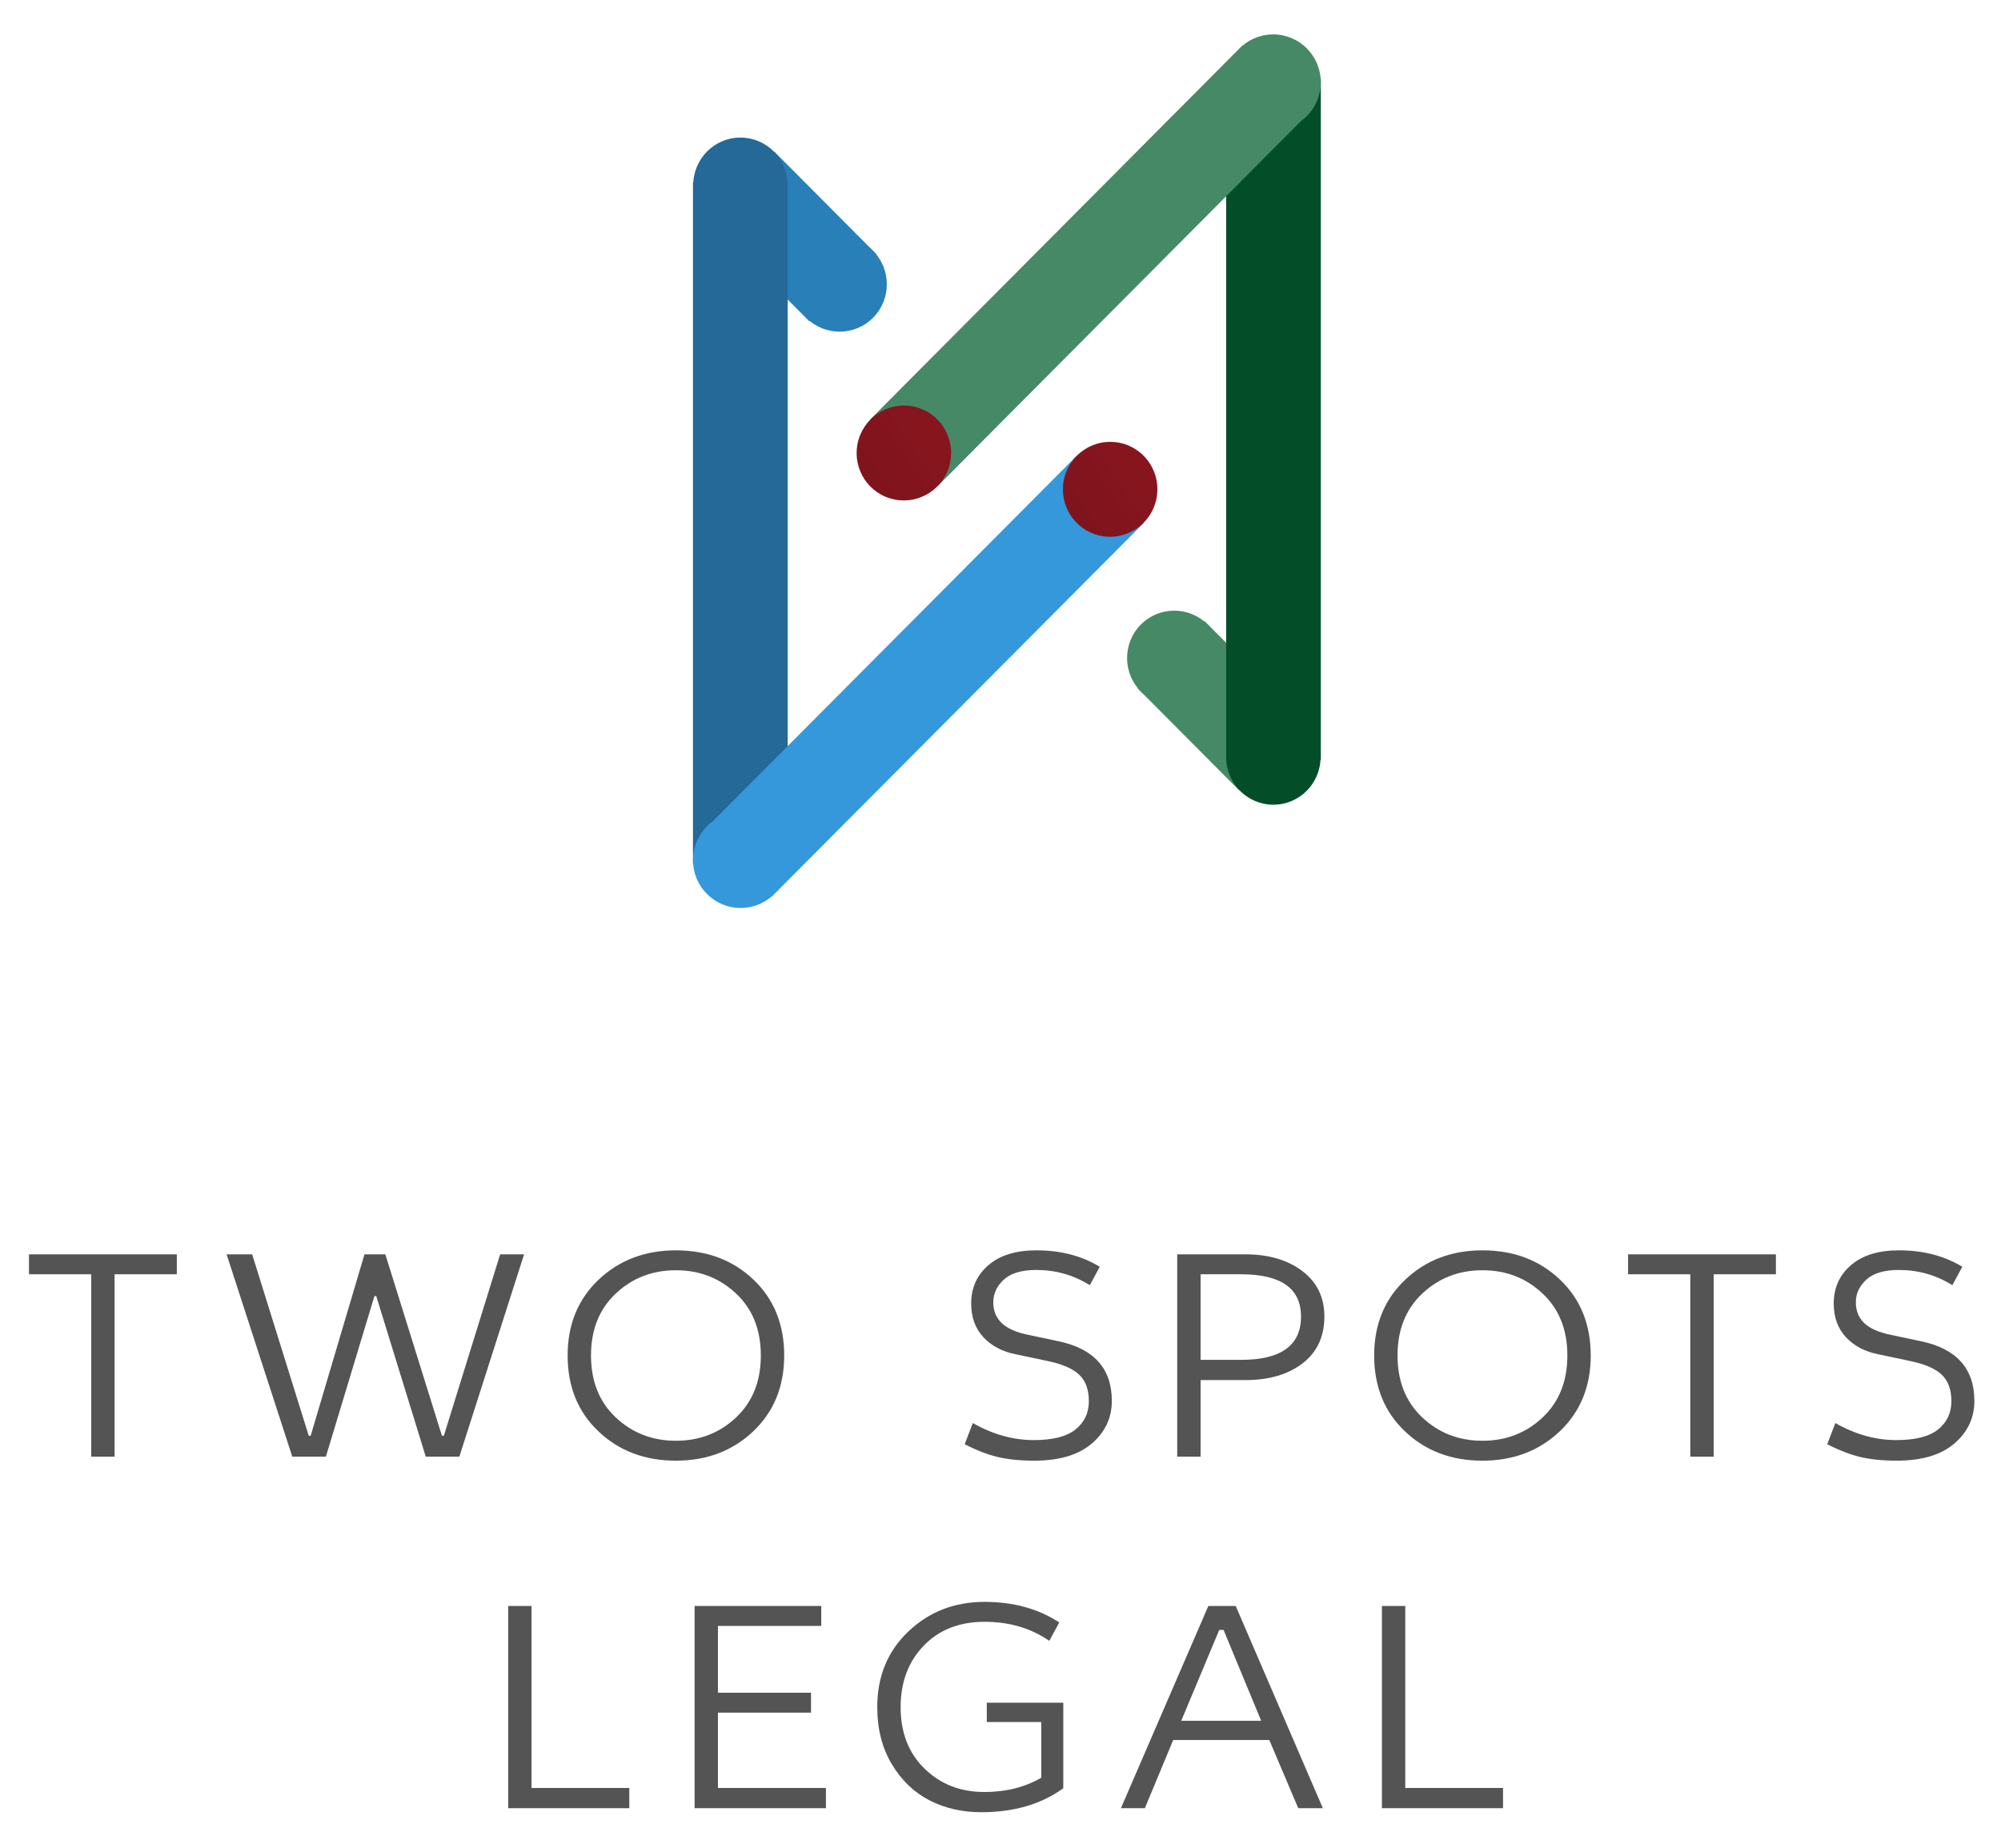
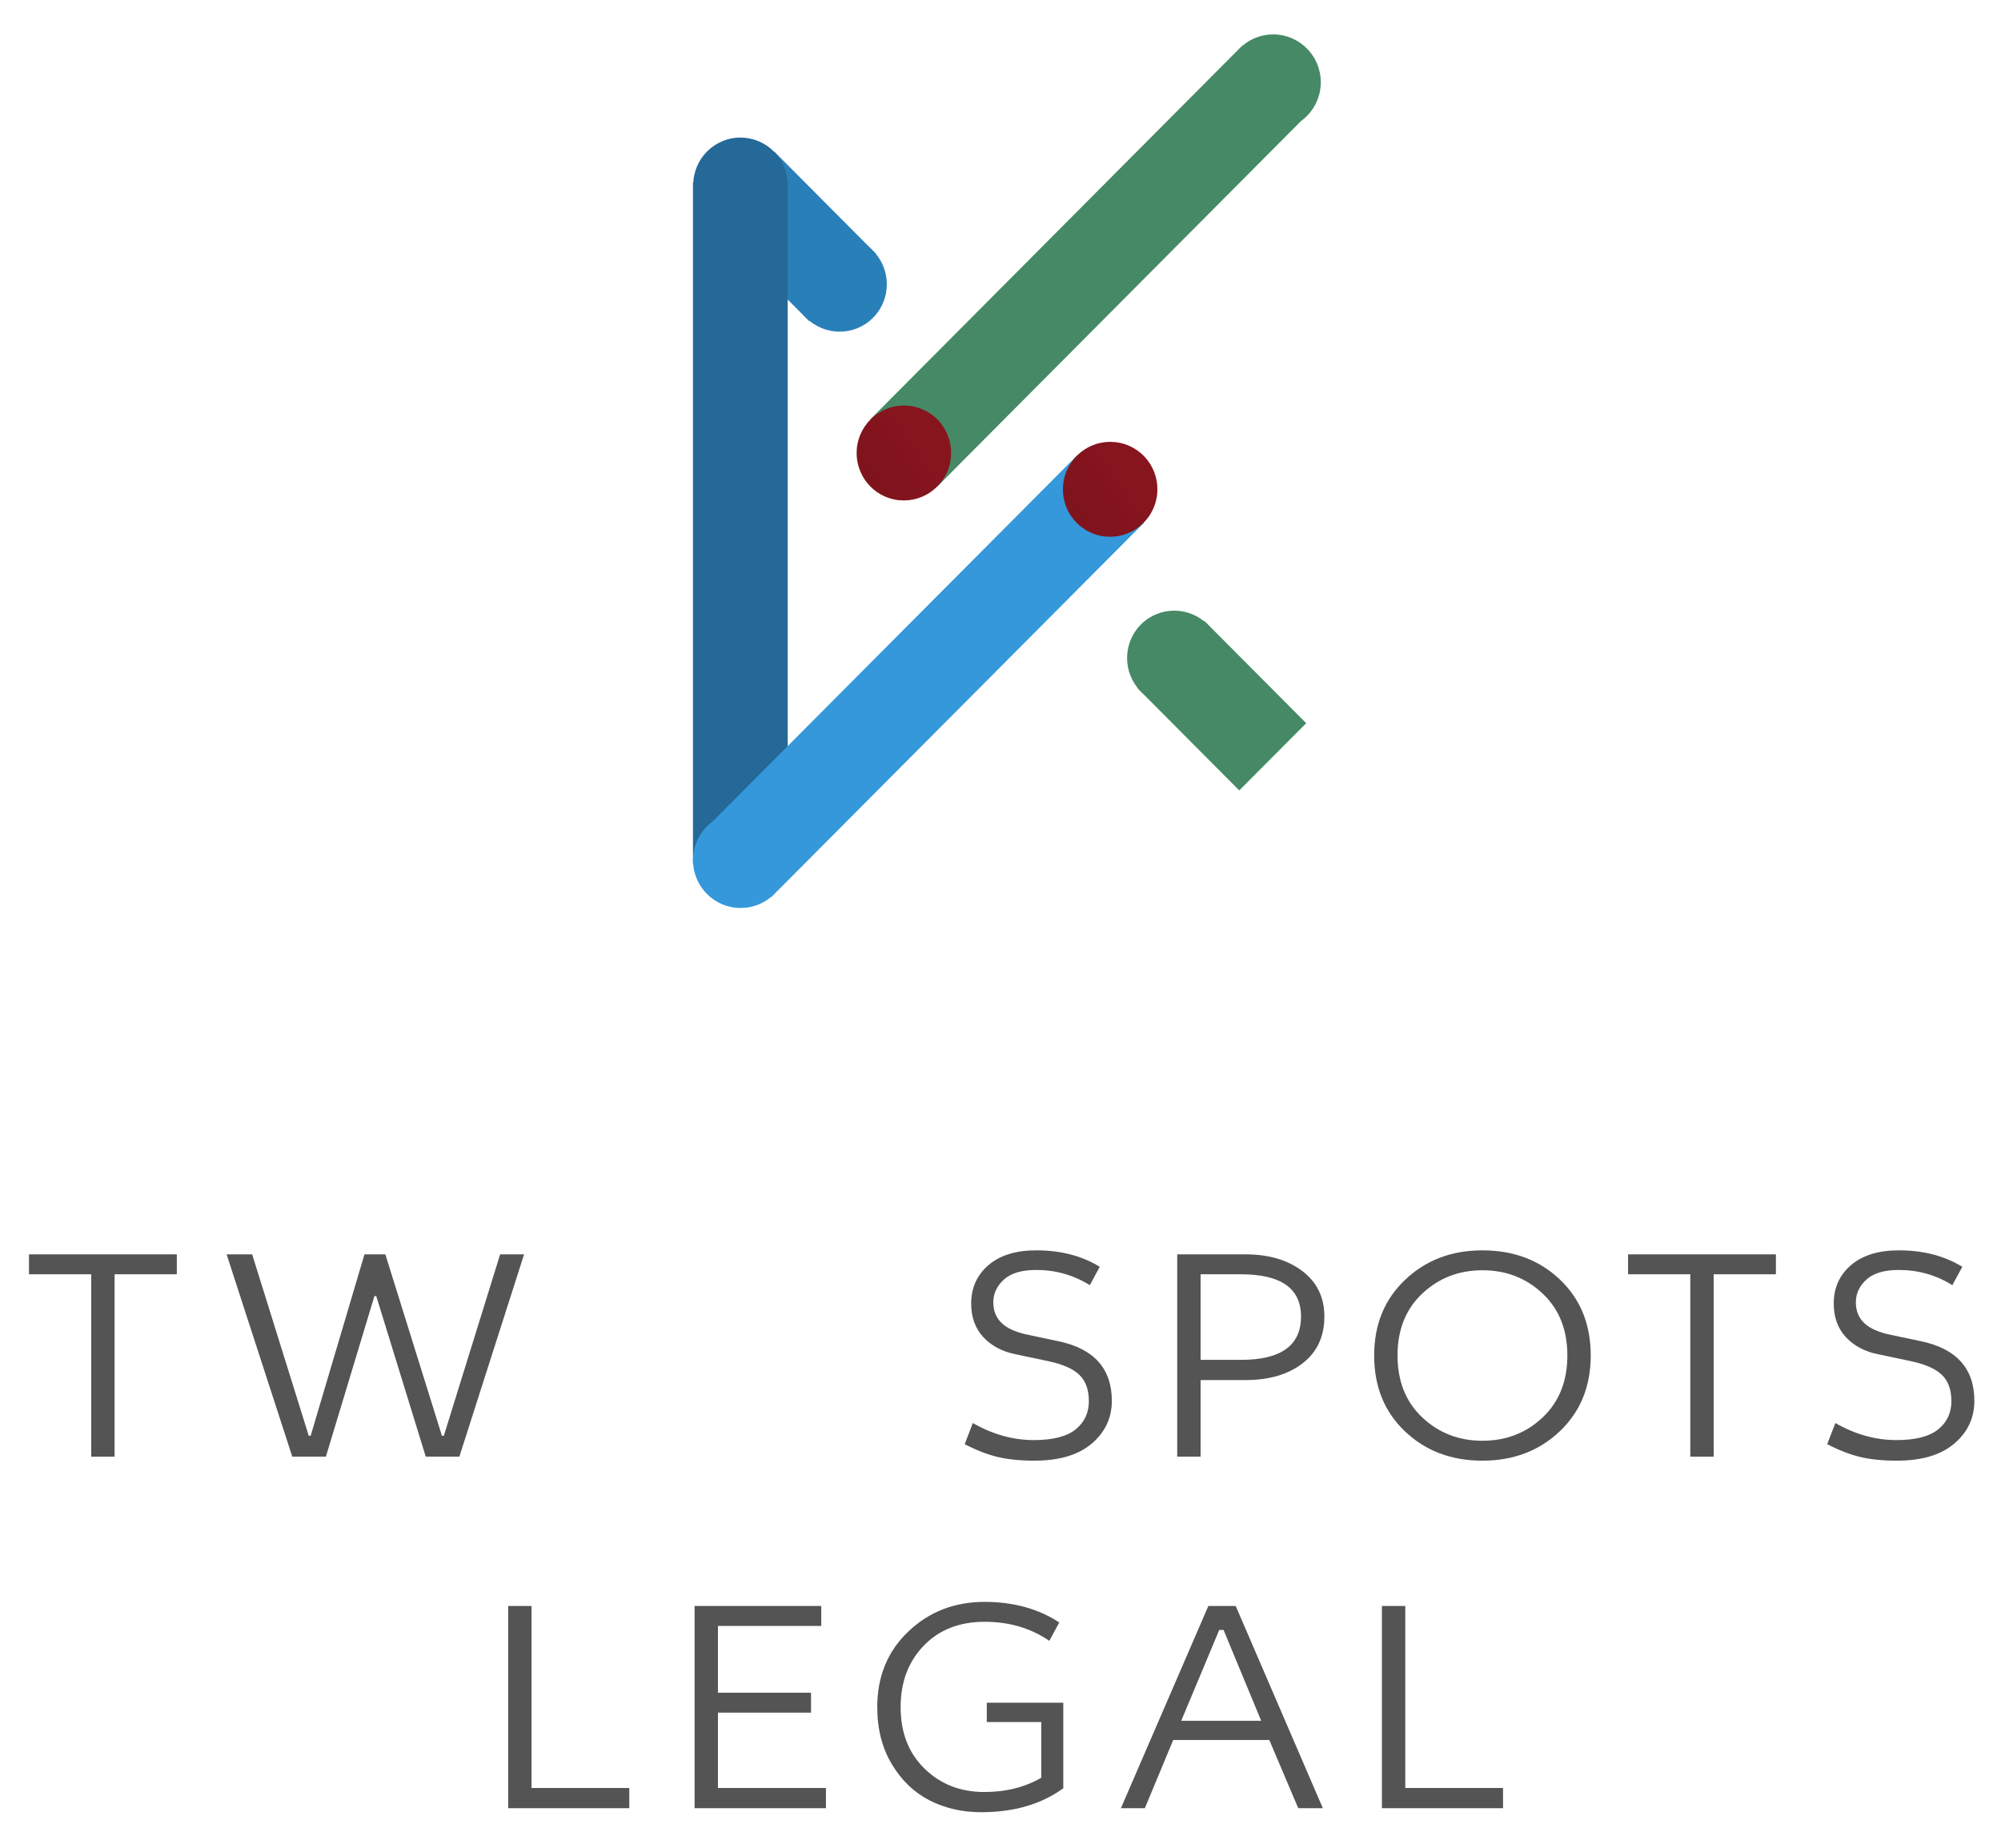
<svg xmlns="http://www.w3.org/2000/svg" xmlns:ns1="http://sodipodi.sourceforge.net/DTD/sodipodi-0.dtd" xmlns:ns2="http://www.inkscape.org/namespaces/inkscape" version="1.1" width="209" height="193" viewBox="0 0 209 193" xml:space="preserve" id="svg29" ns1:docname="logo.svg" ns2:version="1.4.2 (ebf0e940, 2025-05-08)">
  <ns1:namedview id="namedview29" pagecolor="#ffffff" bordercolor="#000000" borderopacity="0.25" ns2:showpageshadow="2" ns2:pageopacity="0.0" ns2:pagecheckerboard="0" ns2:deskcolor="#d1d1d1" ns2:zoom="1.664" ns2:cx="249.69952" ns2:cy="249.69952" ns2:window-width="1936" ns2:window-height="1186" ns2:window-x="0" ns2:window-y="25" ns2:window-maximized="0" ns2:current-layer="svg29" />
  <desc id="desc1">Created with Fabric.js 3.6.3</desc>
  <defs id="defs1">
</defs>
  <g transform="matrix(0.48,0,0,0.48,105.168,49.218)" id="g16">
    <g id="g15">
      <g clip-path="url(#CLIPPATH_33279)" id="g14">
        <clipPath id="CLIPPATH_33279">
          <rect x="-104.135" y="-101.3" rx="0" ry="0" width="208.27" height="202.6" id="rect1" />
        </clipPath>
        <g id="g13">
          <g transform="translate(-46.785,-51.07)" id="g1">
            <polygon style="opacity:1;fill:#2980b9;fill-rule:evenodd;stroke:none;stroke-width:1;stroke-linecap:butt;stroke-linejoin:miter;stroke-miterlimit:4;stroke-dasharray:none;stroke-dashoffset:0" points="18.345,3.8 -3.775,-18.43 -18.345,-3.79 3.775,18.43 " id="polygon1" />
          </g>
          <g transform="translate(-36.408,-40.69)" id="g2">
            <path style="opacity:1;fill:#2980b9;fill-rule:evenodd;stroke:none;stroke-width:1;stroke-linecap:butt;stroke-linejoin:miter;stroke-miterlimit:4;stroke-dasharray:none;stroke-dashoffset:0" transform="translate(-67.727,-60.61)" d="M 74.99,53.31 C 70.97,49.27 64.46,49.27 60.45,53.3 c -4.01,4.03 -4.01,10.57 0.01,14.61 4.02,4.04 10.53,4.04 14.54,0.01 4.02,-4.03 4.01,-10.57 -0.01,-14.61 z" stroke-linecap="round" id="path1" />
          </g>
          <g transform="translate(-58.005,11.245)" id="g3">
            <rect style="opacity:1;fill:#246997;fill-rule:evenodd;stroke:none;stroke-width:1;stroke-linecap:butt;stroke-linejoin:miter;stroke-miterlimit:4;stroke-dasharray:none;stroke-dashoffset:0" x="-10.305" y="-74.105" rx="0" ry="0" width="20.61" height="148.21" id="rect2" />
          </g>
          <g transform="translate(-19.265,45.85)" id="g4">
-             <path style="opacity:1;fill:#3498db;fill-rule:evenodd;stroke:none;stroke-width:1;stroke-linecap:butt;stroke-linejoin:miter;stroke-miterlimit:4;stroke-dasharray:none;stroke-dashoffset:0" transform="translate(-84.87,-147.15)" d="m 119.33,97.95 -79.2,79.55 c -2.6,1.89 -4.3,4.97 -4.3,8.44 0,5.75 4.64,10.41 10.37,10.41 2.52,0 4.83,-0.9 6.63,-2.41 l 0.04,0.04 81.04,-81.4 z" stroke-linecap="round" id="path3" />
+             <path style="opacity:1;fill:#3498db;fill-rule:evenodd;stroke:none;stroke-width:1;stroke-linecap:butt;stroke-linejoin:miter;stroke-miterlimit:4;stroke-dasharray:none;stroke-dashoffset:0" transform="translate(-84.87,-147.15)" d="m 119.33,97.95 -79.2,79.55 c -2.6,1.89 -4.3,4.97 -4.3,8.44 0,5.75 4.64,10.41 10.37,10.41 2.52,0 4.83,-0.9 6.63,-2.41 l 0.04,0.04 81.04,-81.4 " stroke-linecap="round" id="path3" />
          </g>
          <g transform="rotate(-77.84,13.677,-11.942)" id="g5">
            <linearGradient id="SVGID_33277" gradientUnits="userSpaceOnUse" gradientTransform="translate(-10.33,-10.28)" x1="0" y1="0" x2="208.27" y2="202.6">
              <stop offset="0%" style="stop-color:rgb(125,20,29);stop-opacity: 1" id="stop4" />
              <stop offset="100%" style="stop-color:rgb(255,30,39);stop-opacity: 1" id="stop5" />
            </linearGradient>
            <ellipse style="opacity:1;fill:url(#SVGID_33277);fill-rule:evenodd;stroke:none;stroke-width:1;stroke-linecap:butt;stroke-linejoin:miter;stroke-miterlimit:4;stroke-dasharray:none;stroke-dashoffset:0" cx="0" cy="0" rx="10.33" ry="10.28" id="ellipse5" />
          </g>
          <g transform="translate(-57.985,-62.26)" id="g6">
            <path style="opacity:1;fill:#246997;fill-rule:evenodd;stroke:none;stroke-width:1;stroke-linecap:butt;stroke-linejoin:miter;stroke-miterlimit:4;stroke-dasharray:none;stroke-dashoffset:0" transform="translate(-46.15,-39.04)" d="m 46.15,28.7 c -5.67,0 -10.27,4.63 -10.27,10.34 0,5.71 4.6,10.34 10.27,10.34 5.67,0 10.27,-4.63 10.27,-10.34 C 56.43,33.33 51.83,28.7 46.15,28.7 Z" stroke-linecap="round" id="path5" />
          </g>
          <g transform="translate(46.79,51.045)" id="g7">
            <polygon style="opacity:1;fill:#468966;fill-rule:evenodd;stroke:none;stroke-width:1;stroke-linecap:butt;stroke-linejoin:miter;stroke-miterlimit:4;stroke-dasharray:none;stroke-dashoffset:0" points="18.34,3.795 -3.78,-18.425 -18.34,-3.795 3.77,18.425 " id="polygon6" />
          </g>
          <g transform="translate(36.429,40.675)" id="g8">
            <path style="opacity:1;fill:#468966;fill-rule:evenodd;stroke:none;stroke-width:1;stroke-linecap:butt;stroke-linejoin:miter;stroke-miterlimit:4;stroke-dasharray:none;stroke-dashoffset:0" transform="translate(-140.564,-141.975)" d="m 147.82,134.68 c -4.02,-4.04 -10.52,-4.04 -14.53,-0.01 -4.01,4.03 -4,10.57 0.01,14.6 4.02,4.04 10.52,4.04 14.53,0.01 4.02,-4.03 4.01,-10.57 -0.01,-14.6 z" stroke-linecap="round" id="path7" />
          </g>
          <g transform="translate(58.01,-11.26)" id="g9">
-             <rect style="opacity:1;fill:#044d29;fill-rule:evenodd;stroke:none;stroke-width:1;stroke-linecap:butt;stroke-linejoin:miter;stroke-miterlimit:4;stroke-dasharray:none;stroke-dashoffset:0" x="-10.3" y="-74.09" rx="0" ry="0" width="20.6" height="148.18" id="rect8" />
-           </g>
+             </g>
          <g transform="translate(19.3,-45.86)" id="g10">
            <path style="opacity:1;fill:#468966;fill-rule:evenodd;stroke:none;stroke-width:1;stroke-linecap:butt;stroke-linejoin:miter;stroke-miterlimit:4;stroke-dasharray:none;stroke-dashoffset:0" transform="translate(-123.435,-55.44)" d="m 162.08,6.25 c -2.52,0 -4.83,0.9 -6.62,2.41 L 155.42,8.62 74.43,90 88.99,104.63 168.14,25.1 c 2.6,-1.89 4.3,-4.97 4.3,-8.44 0,-5.75 -4.64,-10.41 -10.36,-10.41 z" stroke-linecap="round" id="path9" />
          </g>
          <g transform="rotate(-78.63,-13.627,11.705)" id="g11">
            <linearGradient id="SVGID_33278" gradientUnits="userSpaceOnUse" gradientTransform="translate(-10.33,-10.28)" x1="0" y1="0" x2="208.27" y2="202.6">
              <stop offset="0%" style="stop-color:rgb(125,20,29);stop-opacity: 1" id="stop10" />
              <stop offset="100%" style="stop-color:rgb(255,30,39);stop-opacity: 1" id="stop11" />
            </linearGradient>
            <ellipse style="opacity:1;fill:url(#SVGID_33278);fill-rule:evenodd;stroke:none;stroke-width:1;stroke-linecap:butt;stroke-linejoin:miter;stroke-miterlimit:4;stroke-dasharray:none;stroke-dashoffset:0" cx="0" cy="0" rx="10.33" ry="10.28" id="ellipse11" />
          </g>
          <g transform="translate(57.985,62.24)" id="g12">
-             <path style="opacity:1;fill:#044d29;fill-rule:evenodd;stroke:none;stroke-width:1;stroke-linecap:butt;stroke-linejoin:miter;stroke-miterlimit:4;stroke-dasharray:none;stroke-dashoffset:0" transform="translate(-162.12,-163.54)" d="m 162.12,153.2 c -5.67,0 -10.27,4.63 -10.27,10.34 0,5.71 4.6,10.34 10.27,10.34 5.67,0 10.27,-4.63 10.27,-10.34 0,-5.71 -4.6,-10.34 -10.27,-10.34 z" stroke-linecap="round" id="path11" />
-           </g>
+             </g>
        </g>
      </g>
    </g>
  </g>
  <g transform="translate(104.708,160.304)" id="g29">
    <path fill="#545454" opacity="1" d="m -95.18,-27.2 h -6.5 v -2.08 h 15.44 v 2.08 h -6.5 v 19.05 h -2.44 z" id="path16" />
    <path fill="#545454" opacity="1" d="m -65.6,-24.92 -5.07,16.77 h -3.51 l -6.86,-21.13 h 2.67 l 5.91,18.95 h 0.2 l 5.62,-18.95 h 2.18 l 5.91,18.95 h 0.2 l 5.88,-18.95 h 2.5 l -6.76,21.13 h -3.51 l -5.17,-16.77 z" id="path17" />
-     <path fill="#545454" opacity="1" d="m -40.4,-25.18 q -2.58,2.43 -2.58,6.46 0,4.03 2.58,6.47 2.59,2.44 6.29,2.44 3.71,0 6.29,-2.44 2.58,-2.44 2.58,-6.47 0,-4.03 -2.58,-6.46 -2.58,-2.44 -6.29,-2.44 -3.7,0 -6.29,2.44 z m 17.6,6.46 v 0 q 0,4.85 -3.23,7.92 -3.24,3.07 -8.08,3.07 v 0 q -4.87,0 -8.09,-3.06 -3.22,-3.05 -3.22,-7.93 v 0 q 0,-4.84 3.23,-7.91 3.24,-3.07 8.08,-3.07 v 0 q 4.88,0 8.09,3.05 3.22,3.06 3.22,7.93 z" id="path18" />
    <path fill="#545454" opacity="1" d="" id="path19" />
    <path fill="#545454" opacity="1" d="m 10.16,-27.98 v 0 l -1.04,1.92 q -2.54,-1.59 -5.59,-1.59 v 0 q -2.28,0 -3.38,1 -1.11,1.01 -1.11,2.38 v 0 q 0,1.33 0.88,2.17 0.88,0.85 2.83,1.24 v 0 l 3.08,0.65 q 5.59,1.17 5.59,6.24 v 0 q 0,2.66 -2.09,4.45 -2.1,1.79 -6,1.79 v 0 q -2.24,0 -3.85,-0.39 -1.61,-0.39 -3.43,-1.33 v 0 l 0.85,-2.21 q 3.12,1.78 6.37,1.78 v 0 q 2.99,0 4.37,-1.12 1.38,-1.12 1.38,-2.94 v 0 q 0,-1.79 -0.98,-2.74 -0.97,-0.96 -3.28,-1.45 v 0 L 1.35,-18.85 Q -0.73,-19.27 -2,-20.63 -3.27,-22 -3.27,-24.14 v 0 q 0,-2.47 1.81,-4.02 1.8,-1.54 4.99,-1.54 v 0 q 3.83,0 6.63,1.72 z" id="path20" />
    <path fill="#545454" opacity="1" d="m 18.25,-8.15 v -21.13 h 7.15 q 3.61,0 5.91,1.74 2.31,1.74 2.31,4.76 v 0 q 0,3.12 -2.27,4.88 -2.28,1.75 -5.95,1.75 v 0 h -4.71 v 8 z m 6.66,-19.05 h -4.22 v 8.94 h 4.22 q 6.27,0 6.27,-4.52 v 0 q 0,-4.42 -6.27,-4.42 z" id="path21" />
    <path fill="#545454" opacity="1" d="m 43.84,-25.18 q -2.58,2.43 -2.58,6.46 0,4.03 2.58,6.47 2.59,2.44 6.29,2.44 3.71,0 6.29,-2.44 2.58,-2.44 2.58,-6.47 0,-4.03 -2.58,-6.46 -2.58,-2.44 -6.29,-2.44 -3.7,0 -6.29,2.44 z m 17.6,6.46 v 0 q 0,4.85 -3.23,7.92 -3.24,3.07 -8.08,3.07 v 0 q -4.87,0 -8.09,-3.06 -3.22,-3.05 -3.22,-7.93 v 0 q 0,-4.84 3.24,-7.91 3.23,-3.07 8.07,-3.07 v 0 q 4.88,0 8.09,3.05 3.22,3.06 3.22,7.93 z" id="path22" />
    <path fill="#545454" opacity="1" d="m 71.84,-27.2 h -6.5 v -2.08 h 15.44 v 2.08 h -6.5 v 19.05 h -2.44 z" id="path23" />
    <path fill="#545454" opacity="1" d="m 100.25,-27.98 v 0 l -1.04,1.92 q -2.54,-1.59 -5.59,-1.59 v 0 q -2.28,0 -3.38,1 -1.11,1.01 -1.11,2.38 v 0 q 0,1.33 0.88,2.17 0.88,0.85 2.83,1.24 v 0 l 3.08,0.65 q 5.59,1.17 5.59,6.24 v 0 q 0,2.66 -2.09,4.45 -2.1,1.79 -6,1.79 v 0 q -2.24,0 -3.85,-0.39 -1.61,-0.39 -3.43,-1.33 v 0 l 0.85,-2.21 q 3.12,1.78 6.37,1.78 v 0 q 2.99,0 4.37,-1.12 1.38,-1.12 1.38,-2.94 v 0 q 0,-1.79 -0.98,-2.74 -0.97,-0.96 -3.28,-1.45 v 0 l -3.41,-0.72 q -2.08,-0.42 -3.35,-1.78 -1.27,-1.37 -1.27,-3.51 v 0 q 0,-2.47 1.81,-4.02 1.8,-1.54 4.99,-1.54 v 0 q 3.83,0 6.63,1.72 z" id="path24" />
    <path fill="#545454" opacity="1" d="m -49.19,7.45 v 19.01 h 10.21 v 2.11 H -51.63 V 7.45 Z" id="path25" />
    <path fill="#545454" opacity="1" d="M -18.44,28.57 H -32.16 V 7.45 h 13.23 v 2.08 h -10.79 v 6.98 H -20 v 2.08 h -9.72 v 7.87 h 11.28 z" id="path26" />
    <path fill="#545454" opacity="1" d="m -1.64,19.57 v -2.02 h 7.99 v 8.94 q -3.44,2.5 -8.58,2.5 v 0 q -2.95,0 -5.38,-1.23 -2.42,-1.24 -3.94,-3.77 -1.53,-2.54 -1.53,-5.98 v 0 q 0,-4.81 3.25,-7.9 3.25,-3.09 7.96,-3.09 v 0 q 4.52,0 7.8,2.15 v 0 L 4.89,11.09 Q 2,9.1 -1.87,9.1 v 0 q -3.96,0 -6.37,2.51 -2.4,2.5 -2.4,6.4 v 0 q 0,4 2.5,6.43 2.5,2.44 6.24,2.44 v 0 q 3.38,0 5.95,-1.49 v 0 -5.82 z" id="path27" />
    <path fill="#545454" opacity="1" d="M 12.37,28.57 21.5,7.45 h 2.86 l 9.1,21.12 H 30.89 L 27.87,21.45 H 17.83 l -2.96,7.12 z M 23.09,9.95 h -0.45 l -3.97,9.49 h 8.35 z" id="path28" />
    <path fill="#545454" opacity="1" d="m 42.07,7.45 v 19.01 h 10.21 v 2.11 H 39.63 V 7.45 Z" id="path29" />
  </g>
</svg>